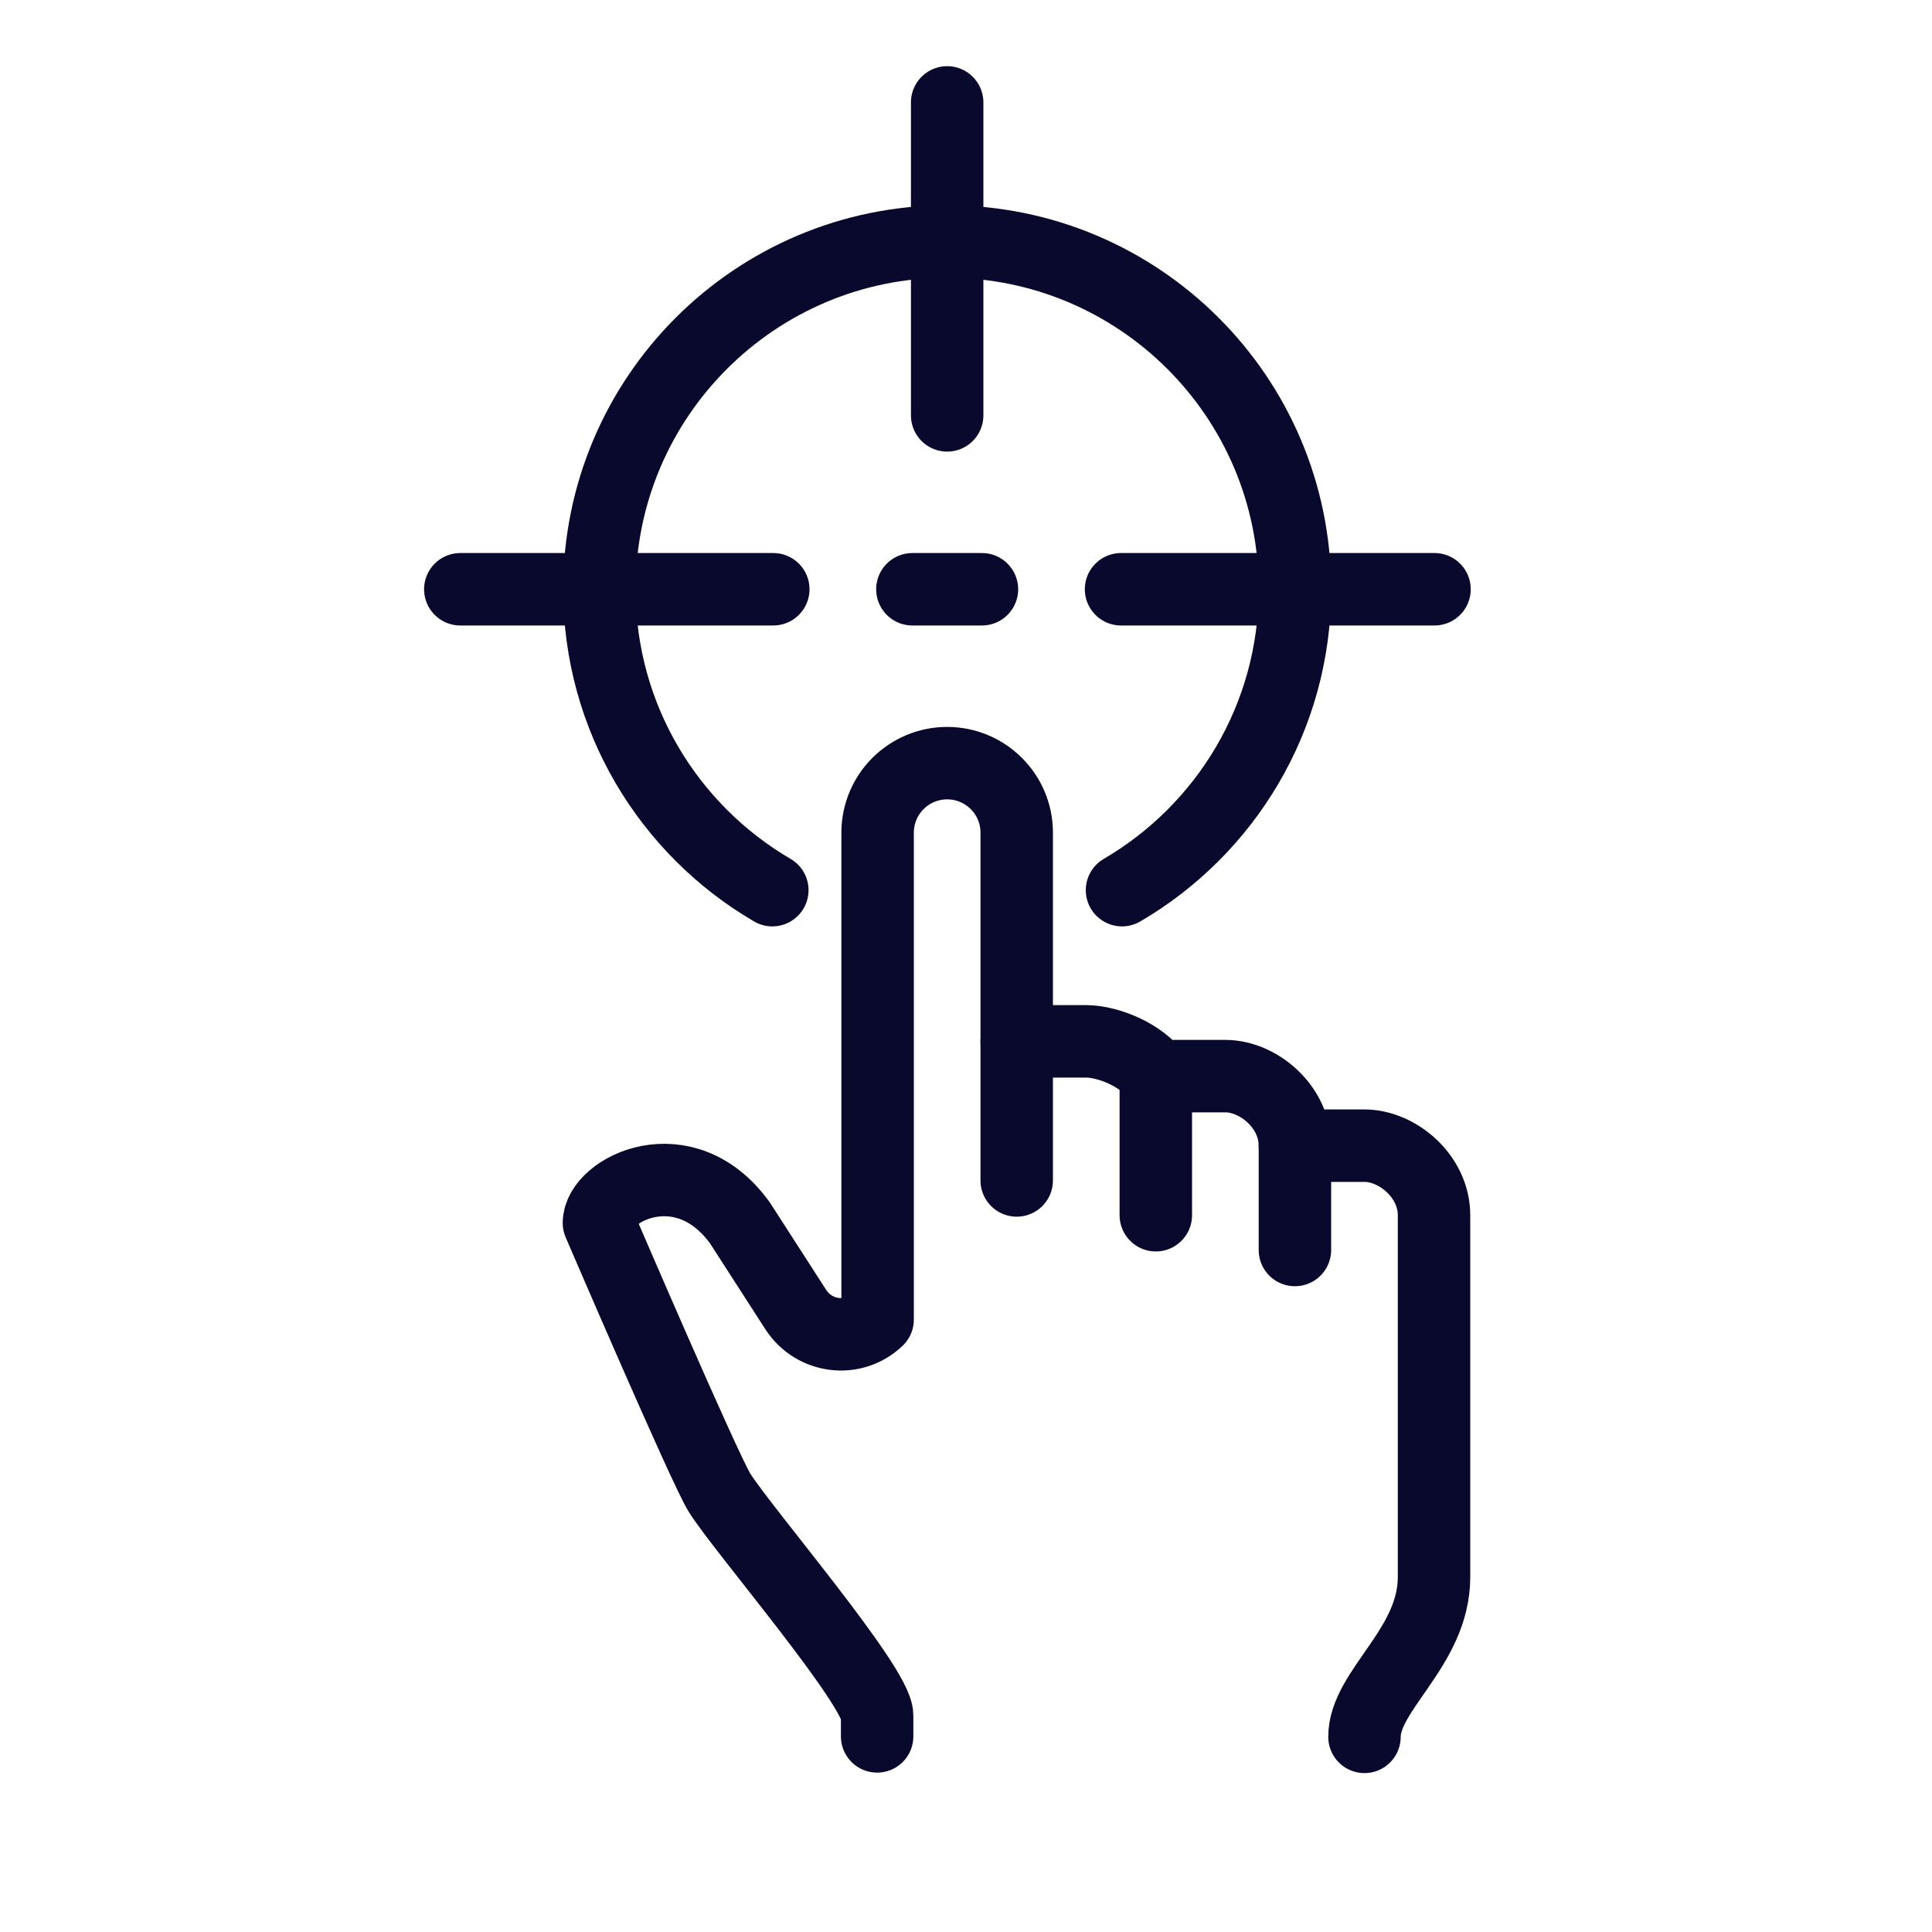
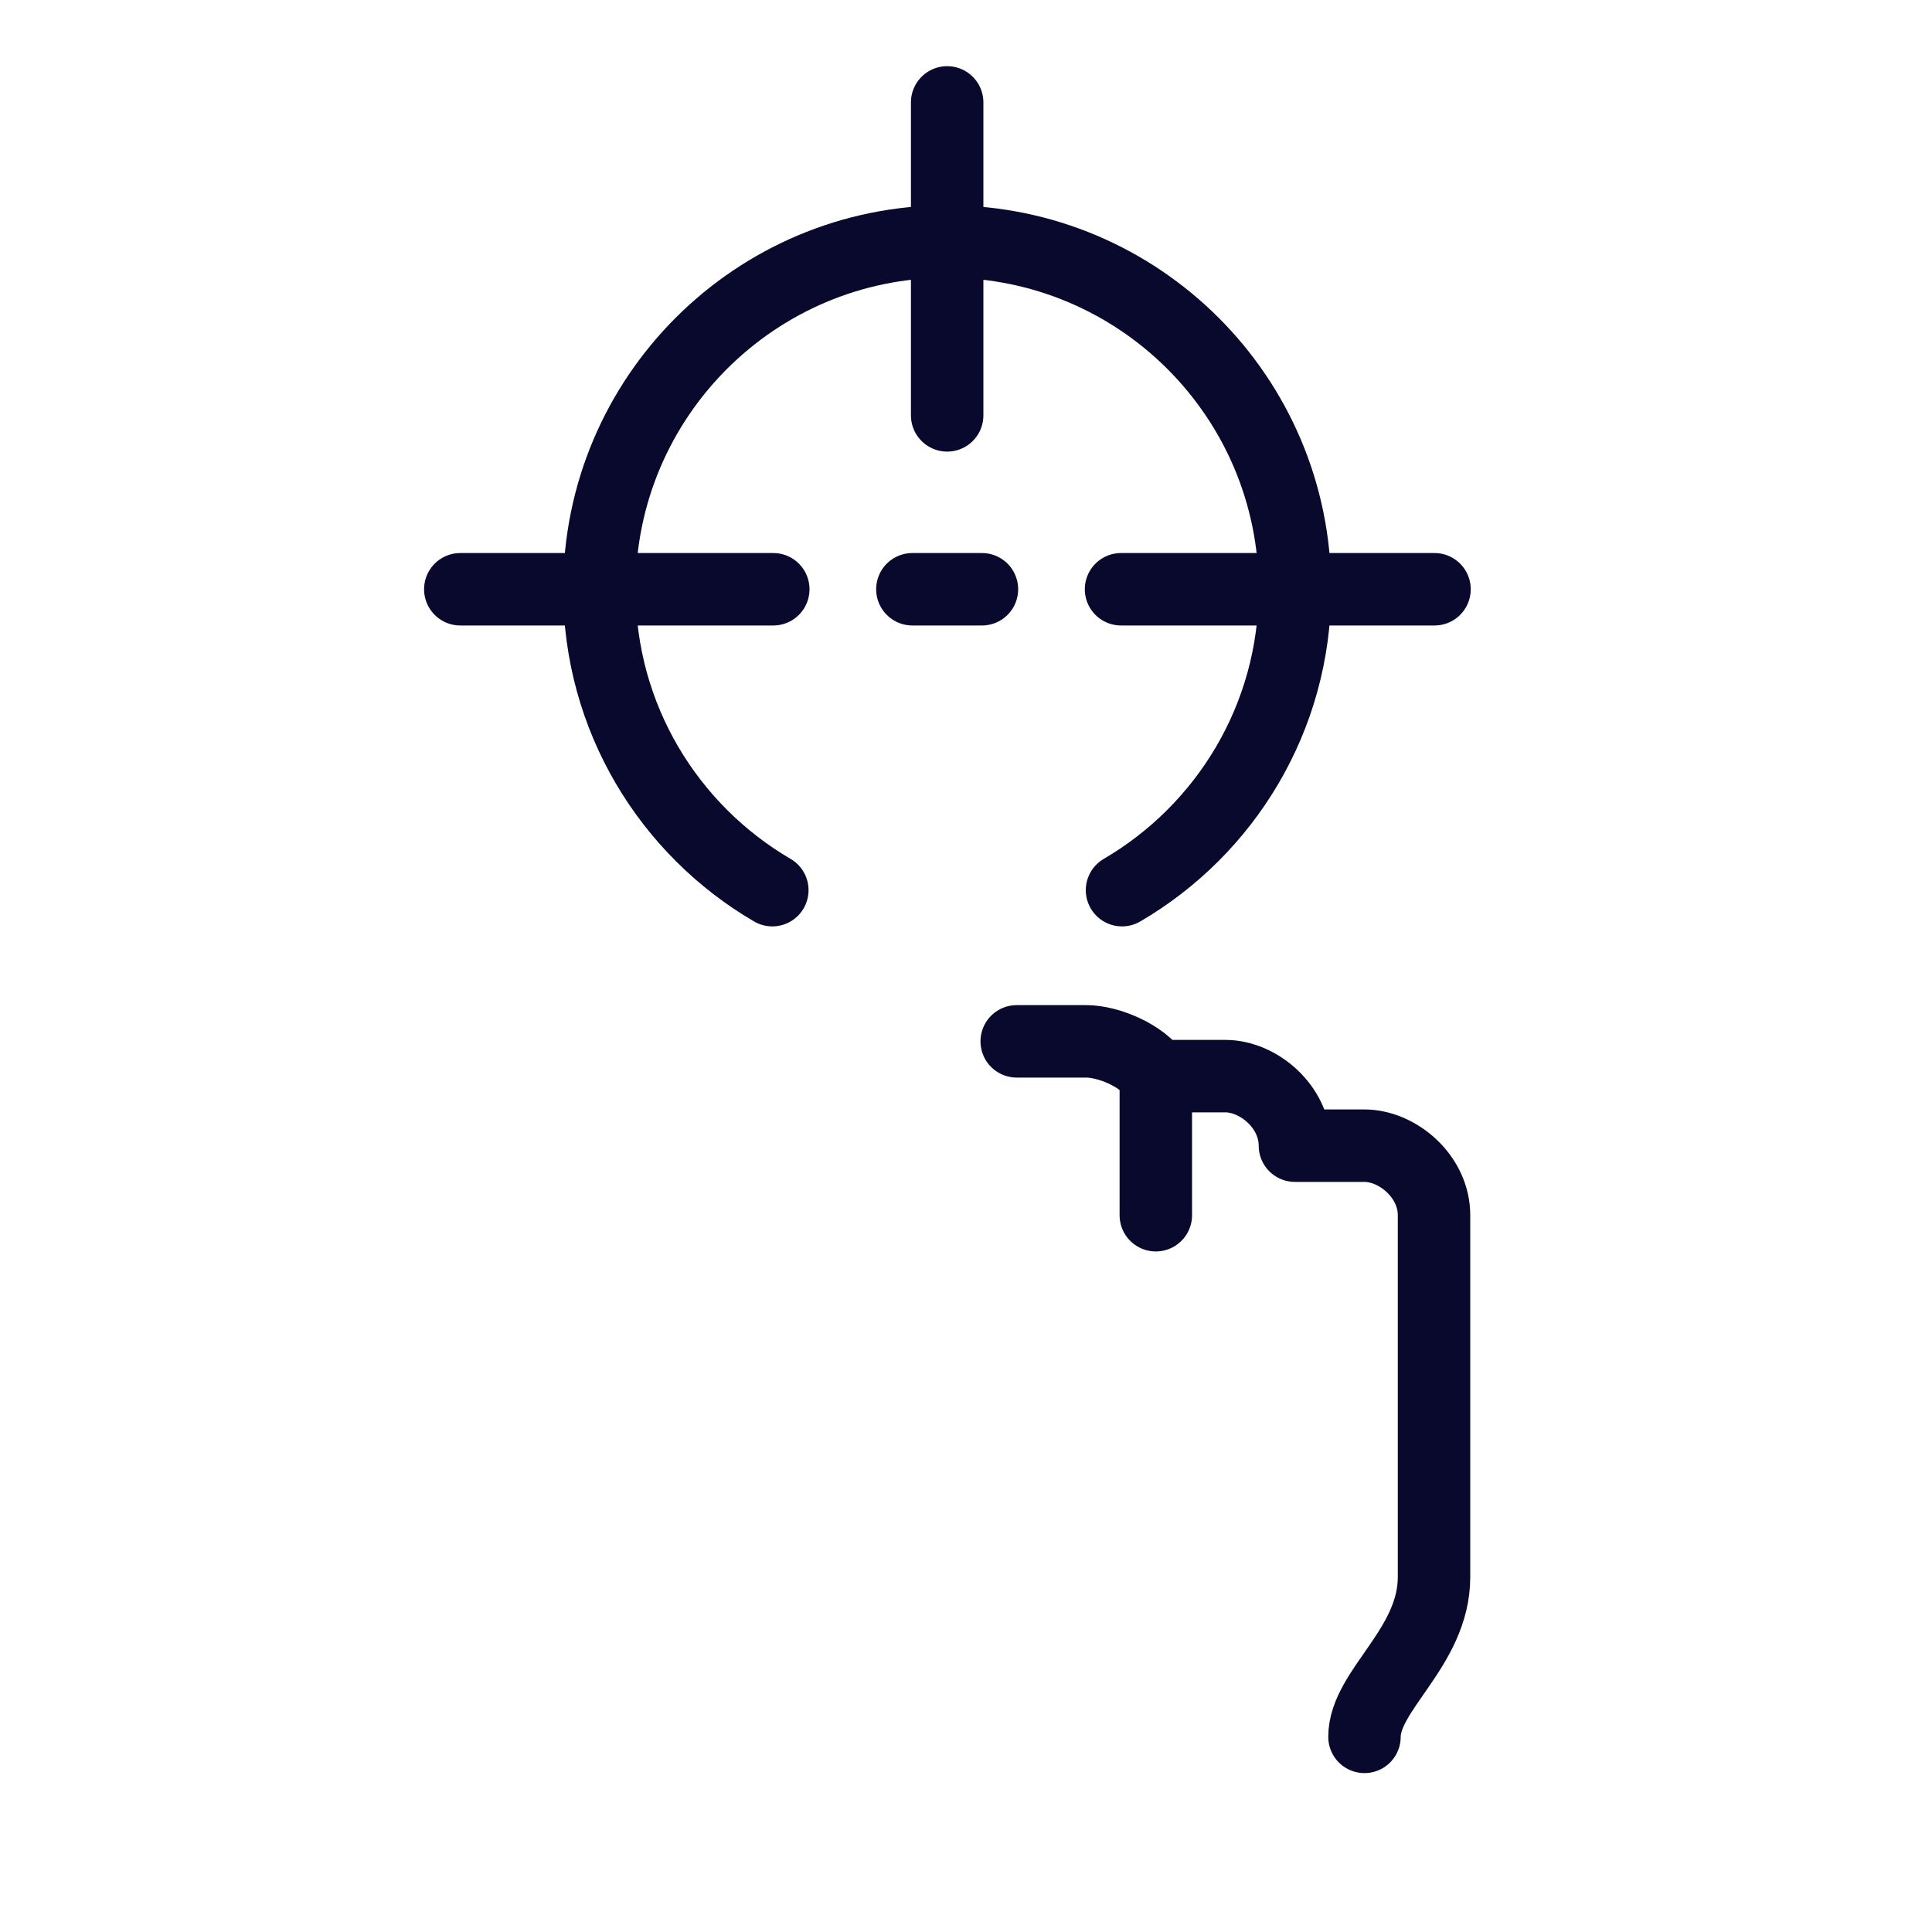
<svg xmlns="http://www.w3.org/2000/svg" viewBox="0 0 40 40">
  <defs>
    <style>.cls-1{stroke:#09092d;stroke-linecap:round;stroke-linejoin:round;stroke-width:1.5px;}.cls-1,.cls-2{fill:none;}</style>
  </defs>
  <g id="Calque_3">
    <rect class="cls-2" x="-.01" y="0" width="40.02" height="40" />
  </g>
  <g id="Layer_1">
    <g>
      <path class="cls-1" d="m15.99,18.43c-2.14-1.25-3.58-3.57-3.58-6.23,0-3.98,3.23-7.2,7.2-7.2s7.2,3.22,7.2,7.2c0,2.66-1.44,4.98-3.58,6.23" />
      <line class="cls-1" x1="23.21" y1="12.2" x2="29.7" y2="12.2" />
      <line class="cls-1" x1="9.53" y1="12.2" x2="16.01" y2="12.2" />
      <line class="cls-1" x1="19.61" y1="2.12" x2="19.61" y2="8.6" />
      <line class="cls-1" x1="18.89" y1="12.2" x2="20.33" y2="12.2" />
      <path class="cls-1" d="m21.05,21.56h1.44c.45,0,1.17.29,1.44.72h1.44c.68,0,1.44.63,1.44,1.44h1.44c.68,0,1.44.63,1.44,1.44v7.49c0,1.46-1.44,2.34-1.44,3.31" />
-       <path class="cls-1" d="m21.05,24.44v-7.2c0-.8-.65-1.44-1.44-1.44s-1.44.64-1.44,1.44v10.08c-.5.48-1.31.38-1.69-.2l-1.16-1.8c-1.15-1.59-2.92-.7-2.92,0,0,0,2.19,5.1,2.5,5.59.5.79,3.26,4,3.26,4.61v.43" />
      <line class="cls-1" x1="23.93" y1="22.28" x2="23.93" y2="25.16" />
-       <line class="cls-1" x1="26.81" y1="23.72" x2="26.81" y2="25.88" />
    </g>
  </g>
</svg>